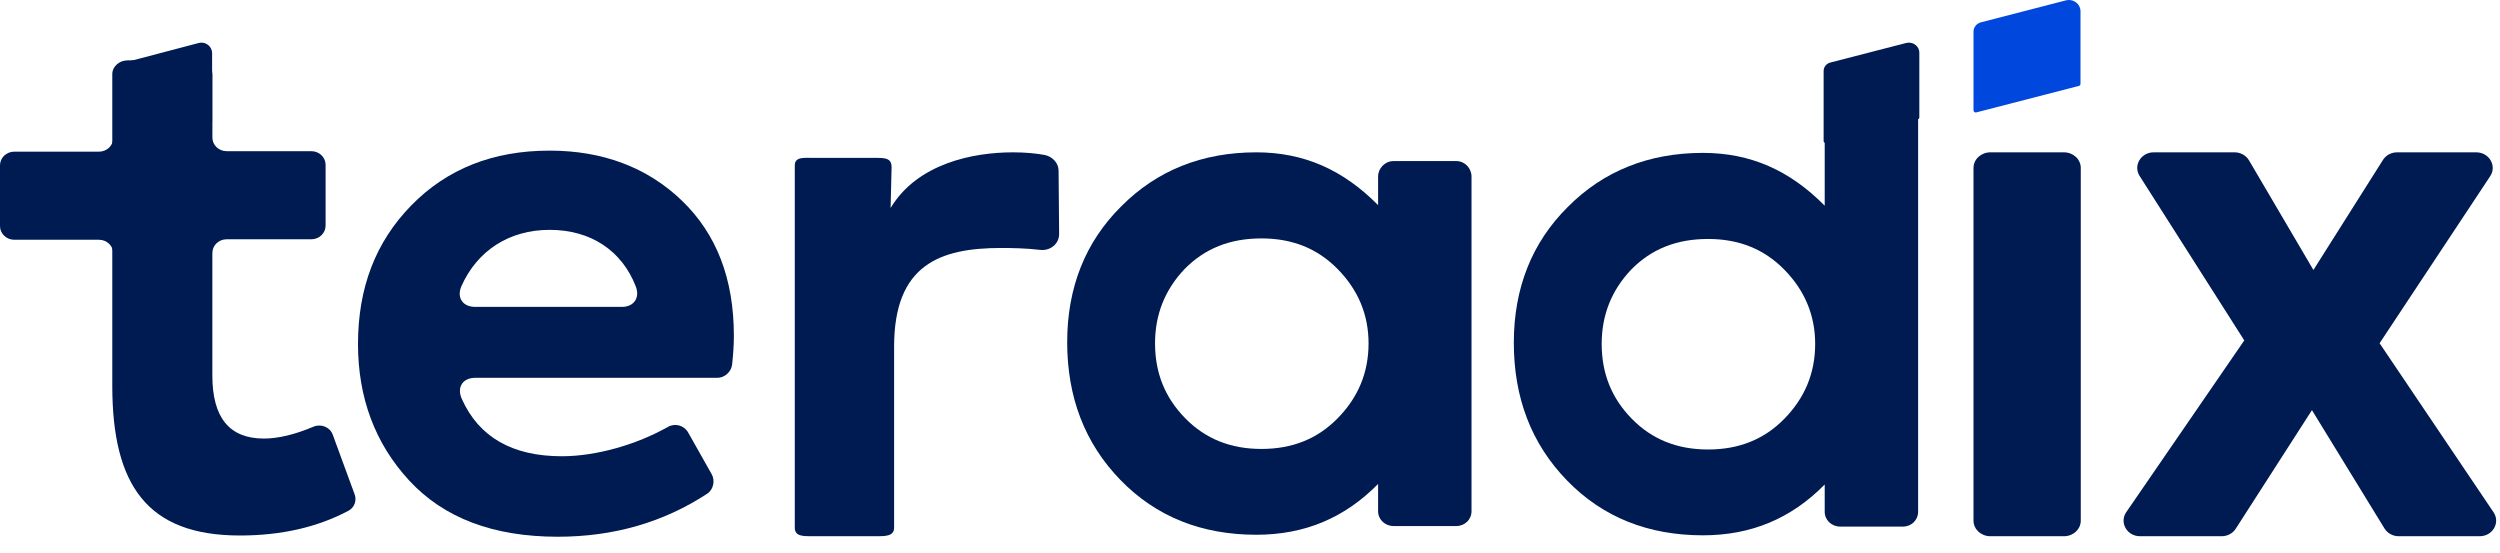
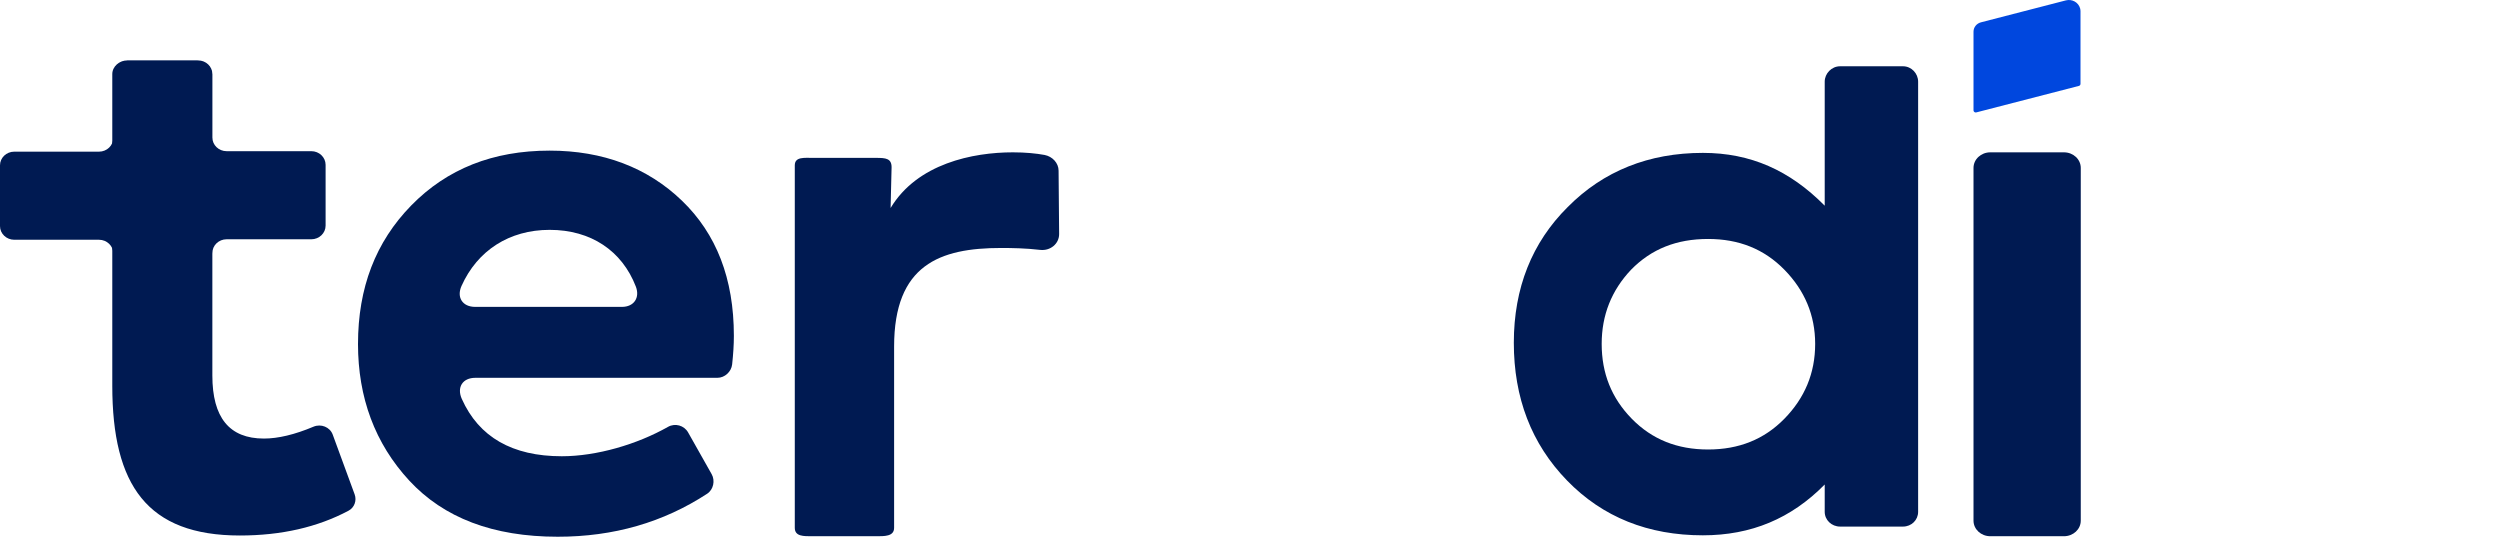
<svg xmlns="http://www.w3.org/2000/svg" width="104px" height="23px" viewBox="0 0 104 23" version="1.1">
  <title>Artboard</title>
  <desc>Created with Sketch.</desc>
  <defs />
  <g id="Artboard" stroke="none" stroke-width="1" fill="none" fill-rule="evenodd">
    <g id="Group">
      <g id="Group-10-Copy-5">
-         <path d="M5.018,2.644 L8.265,1.789 C8.502,1.726 8.746,1.866 8.809,2.101 C8.819,2.138 8.824,2.176 8.824,2.214 L8.824,5.04 C8.824,5.078 8.798,5.111 8.761,5.121 L4.841,6.153 C4.796,6.165 4.75,6.138 4.738,6.093 C4.736,6.086 4.735,6.079 4.735,6.072 L4.735,3.008 C4.735,2.837 4.851,2.688 5.018,2.644 Z" id="Rectangle-2-Copy-34" fill="#001A52" />
-         <path d="M76.141,2.602 L79.296,1.788 C79.529,1.728 79.768,1.862 79.83,2.086 C79.839,2.121 79.844,2.157 79.844,2.193 L79.844,4.884 C79.844,4.921 79.819,4.952 79.782,4.962 L75.967,5.944 C75.923,5.956 75.877,5.93 75.865,5.888 C75.864,5.881 75.863,5.874 75.863,5.867 L75.863,2.95 C75.863,2.787 75.977,2.644 76.141,2.602 Z" id="Rectangle-2-Copy-35" fill="#001A52" />
        <g id="Group-13">
          <path d="M37.09,6.957 C37.09,6.589 36.844,6.568 36.454,6.568 L33.842,6.568 C33.452,6.568 33.063,6.513 33.063,6.88 L33.063,20.505 L33.063,21.955 C33.063,22.322 33.434,22.307 33.801,22.307 L36.426,22.307 C36.793,22.307 37.195,22.322 37.195,21.955 L37.195,20.506 L37.195,14.417 C37.195,11.016 39.093,10.316 41.645,10.316 C42.074,10.316 42.677,10.325 43.267,10.395 C43.694,10.445 44.06,10.142 44.06,9.737 L44.037,7.099 C44.037,6.783 43.782,6.509 43.454,6.446 C43.117,6.383 42.658,6.337 42.136,6.337 C40.473,6.337 38.159,6.803 37.049,8.653 L37.09,6.957 Z" id="Fill-3" fill="#001A52" />
          <path d="M82.407,0.929 L85.941,0.016 C86.2,-0.051 86.465,0.099 86.533,0.35 C86.544,0.389 86.549,0.43 86.549,0.471 L86.549,3.488 C86.549,3.528 86.521,3.564 86.481,3.574 L82.214,4.676 C82.165,4.689 82.115,4.66 82.101,4.613 C82.099,4.605 82.098,4.597 82.098,4.59 L82.098,1.319 C82.098,1.136 82.225,0.976 82.407,0.929 Z" id="Rectangle-2-Copy-33" fill="#0047DE" />
          <path d="M17.111,8.544 C15.623,10.064 14.893,11.976 14.893,14.311 C14.893,16.533 15.595,18.446 17.026,19.993 C18.458,21.541 20.507,22.328 23.202,22.328 C25.528,22.328 27.593,21.732 29.418,20.539 C29.678,20.369 29.758,19.996 29.605,19.725 L28.626,17.99 C28.459,17.694 28.083,17.591 27.788,17.758 C26.506,18.485 24.82,18.98 23.371,18.98 C21.309,18.98 19.923,18.181 19.213,16.599 C18.994,16.113 19.242,15.717 19.774,15.717 L29.843,15.717 C30.15,15.717 30.424,15.465 30.457,15.159 C30.502,14.743 30.529,14.345 30.529,13.973 C30.529,11.582 29.799,9.726 28.368,8.347 C26.936,6.969 25.083,6.266 22.865,6.266 C20.507,6.266 18.598,7.025 17.111,8.544 M19.2,11.893 C19.859,10.424 21.182,9.562 22.866,9.562 C24.584,9.562 25.876,10.434 26.45,11.919 C26.63,12.385 26.372,12.766 25.874,12.766 L19.765,12.766 C19.241,12.766 18.985,12.372 19.2,11.893" id="Fill-1" fill="#001A52" />
-           <path d="M55.65,17.397 C54.806,18.259 53.758,18.676 52.477,18.676 C51.196,18.676 50.147,18.259 49.303,17.397 C48.458,16.535 48.05,15.506 48.05,14.283 C48.05,13.087 48.458,12.058 49.274,11.197 C50.118,10.335 51.166,9.918 52.477,9.918 C53.758,9.918 54.806,10.335 55.65,11.197 C56.495,12.058 56.932,13.087 56.932,14.283 C56.932,15.506 56.495,16.535 55.65,17.397 M60.584,6.701 L57.97,6.701 C57.614,6.701 57.329,7.002 57.329,7.342 L57.329,8.534 C55.872,7.06 54.24,6.337 52.26,6.337 C50.017,6.337 48.124,7.088 46.638,8.59 C45.153,10.064 44.395,11.956 44.395,14.236 C44.395,16.517 45.123,18.436 46.609,19.966 C48.094,21.495 49.988,22.246 52.26,22.246 C54.27,22.246 55.932,21.551 57.329,20.132 L57.329,21.27 C57.329,21.609 57.614,21.883 57.97,21.883 L60.584,21.883 C60.94,21.883 61.215,21.609 61.215,21.27 L61.215,9.925 L61.215,7.342 C61.215,7.002 60.94,6.701 60.584,6.701" id="Fill-5" fill="#001A52" />
          <path d="M71.056,18.699 C69.775,18.699 68.726,18.282 67.882,17.42 C67.038,16.558 66.63,15.529 66.63,14.306 C66.63,13.11 67.038,12.081 67.853,11.22 C68.697,10.358 69.745,9.941 71.056,9.941 C72.337,9.941 73.385,10.358 74.23,11.22 C75.074,12.081 75.511,13.11 75.511,14.306 C75.511,15.529 75.074,16.558 74.23,17.42 C73.385,18.282 72.337,18.699 71.056,18.699 Z M76.549,2.757 C76.193,2.757 75.908,3.058 75.908,3.397 L75.908,8.557 C74.451,7.083 72.819,6.36 70.839,6.36 C68.596,6.36 66.703,7.111 65.217,8.613 C63.732,10.087 62.975,11.979 62.975,14.259 C62.975,16.54 63.702,18.458 65.188,19.988 C66.673,21.518 68.568,22.269 70.839,22.269 C72.849,22.269 74.512,21.574 75.908,20.155 L75.908,21.292 C75.908,21.632 76.193,21.906 76.549,21.906 L79.163,21.906 C79.519,21.906 79.794,21.632 79.794,21.292 L79.794,9.948 L79.794,3.397 C79.794,3.058 79.519,2.757 79.163,2.757 L76.549,2.757 Z" id="Fill-5-Copy" fill="#001A52" />
          <path d="M82.798,6.337 C82.411,6.337 82.098,6.627 82.098,6.985 L82.098,21.659 C82.098,22.018 82.411,22.307 82.798,22.307 L85.86,22.307 C86.247,22.307 86.56,22.018 86.56,21.659 L86.56,6.985 C86.56,6.627 86.247,6.337 85.86,6.337 L82.798,6.337 Z" id="Fill-10" fill="#001A52" />
-           <path d="M99.719,6.337 C99.479,6.337 99.256,6.456 99.132,6.652 L96.238,11.231 L93.558,6.67 C93.437,6.465 93.208,6.337 92.96,6.337 L89.594,6.337 C89.061,6.337 88.733,6.888 89.008,7.32 L93.362,14.161 L88.452,21.306 C88.156,21.737 88.483,22.307 89.025,22.307 L92.421,22.307 C92.66,22.307 92.881,22.189 93.005,21.997 L96.177,17.062 L99.195,21.985 C99.318,22.185 99.543,22.307 99.787,22.307 L103.155,22.307 C103.696,22.307 104.022,21.742 103.732,21.311 L98.991,14.278 L103.592,7.33 C103.878,6.898 103.55,6.337 103.012,6.337 L99.719,6.337 Z" id="Fill-12" fill="#001A52" />
          <path d="M14.754,20.568 C14.847,20.824 14.745,21.115 14.498,21.246 C13.206,21.933 11.7,22.277 9.979,22.277 C6.13,22.277 4.671,20.19 4.671,16.045 L4.671,10.523 L4.671,5.719 L4.671,3.082 C4.671,2.767 4.966,2.513 5.293,2.513 L8.24,2.513 C8.568,2.513 8.834,2.767 8.834,3.082 L8.834,5.719 C8.834,6.033 9.099,6.289 9.427,6.289 L12.952,6.289 C13.279,6.289 13.545,6.544 13.545,6.858 L13.545,9.385 C13.545,9.699 13.279,9.954 12.952,9.954 L9.427,9.954 C9.099,9.954 8.834,10.209 8.834,10.523 L8.834,15.622 C8.834,17.37 9.539,18.244 10.978,18.244 C11.57,18.244 12.257,18.08 13.04,17.751 C13.356,17.617 13.726,17.766 13.841,18.079 L14.754,20.568 Z" id="Fill-15" fill="#001A52" />
          <path d="M0,10.543 L0,5.74 L0,3.102 C0,2.788 0.295,2.533 0.622,2.533 L3.517,2.533 C3.844,2.533 4.11,2.788 4.11,3.102 L4.11,5.74 C4.11,6.054 4.376,6.309 4.703,6.309 L8.229,6.309 C8.556,6.309 8.822,6.564 8.822,6.878 L8.822,9.405 C8.822,9.719 8.556,9.974 8.229,9.974 L4.703,9.974 C4.376,9.974 4.11,10.229 4.11,10.543 L0,10.543 Z" id="Fill-15" fill="#001A52" transform="translate(4.411, 6.538) scale(-1, 1) translate(-4.411, -6.538) " />
        </g>
      </g>
    </g>
  </g>
</svg>